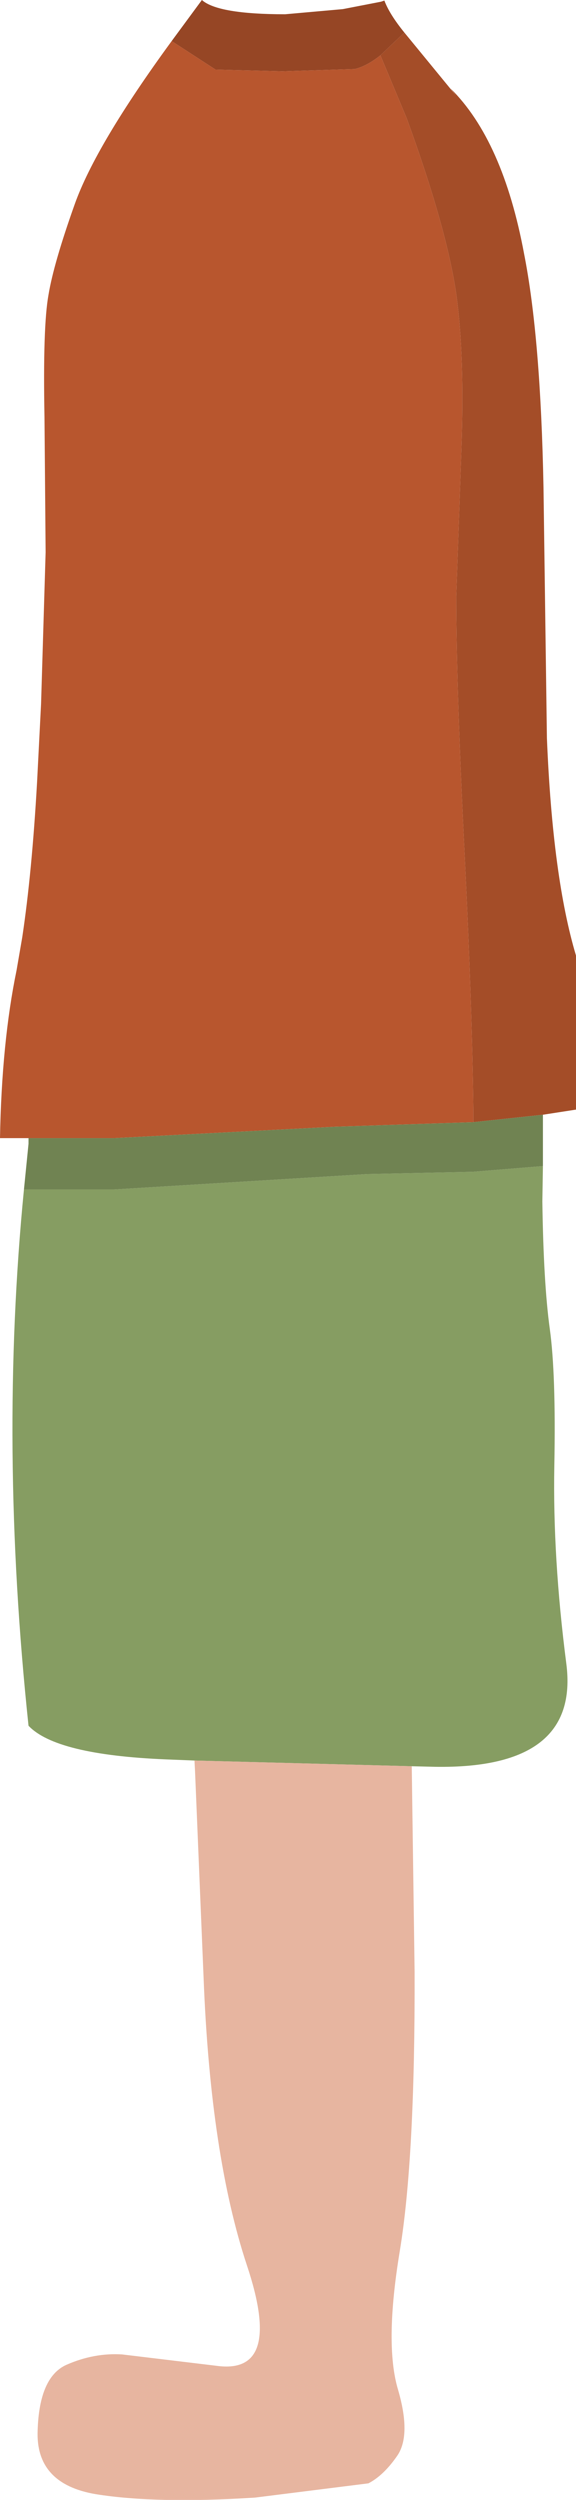
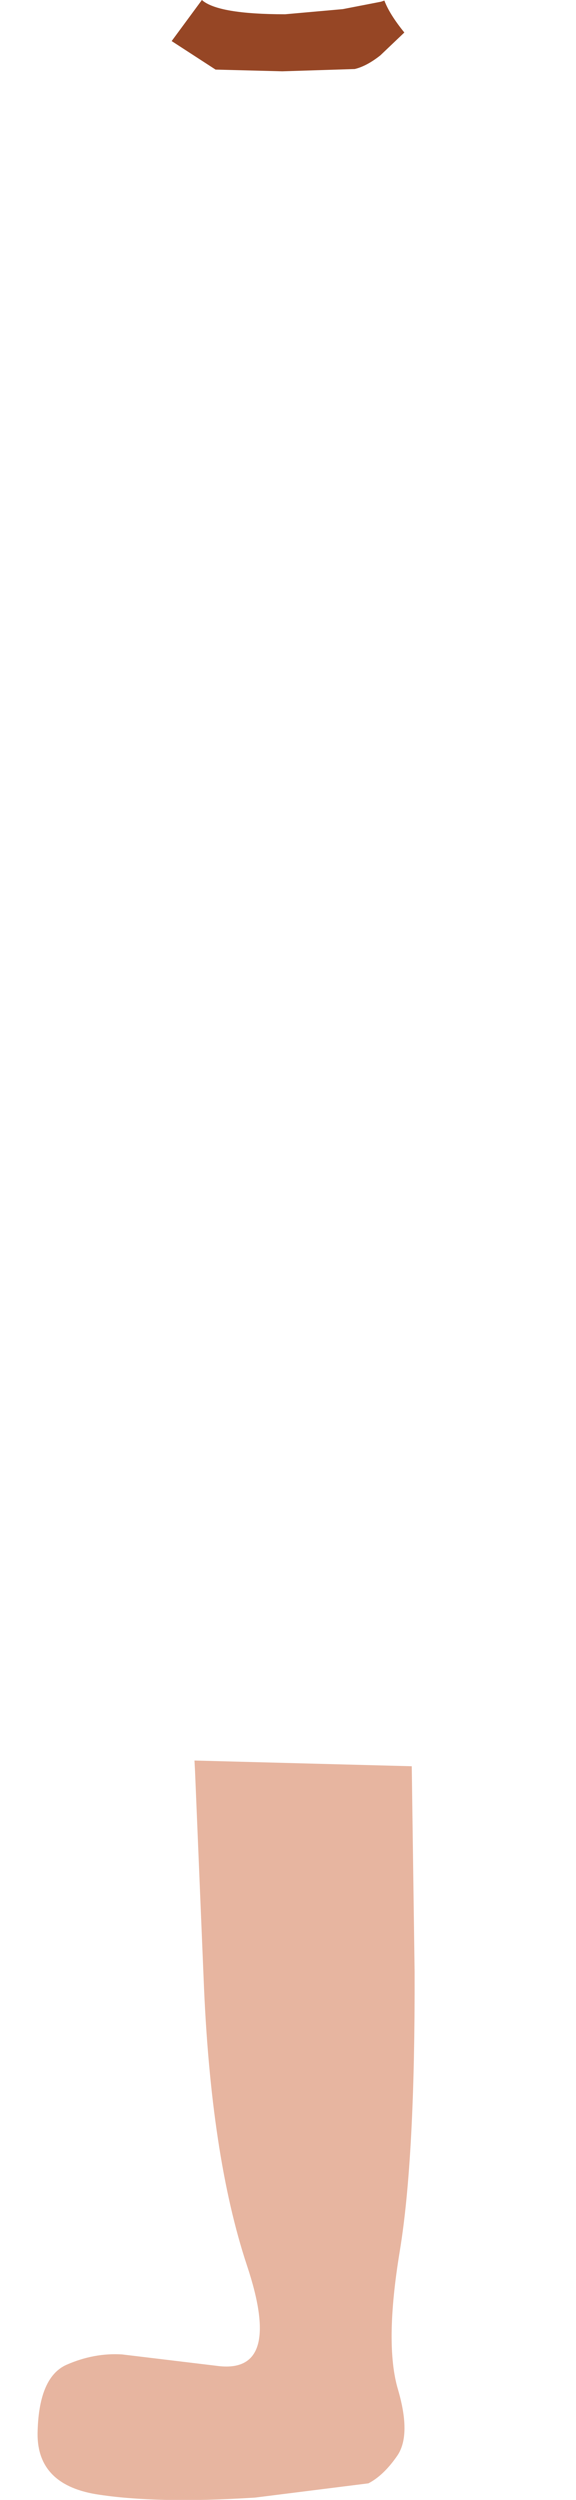
<svg xmlns="http://www.w3.org/2000/svg" height="219.1px" width="50.5px">
  <g transform="matrix(1.0, 0.0, 0.0, 1.0, 25.25, 99.05)">
-     <path d="M10.2 -96.2 L14.75 -90.65 14.25 -91.3 Q18.85 -86.75 20.7 -76.8 22.15 -69.45 22.4 -56.35 L22.7 -34.35 Q23.2 -22.15 25.25 -15.3 L25.25 -1.8 22.35 -1.35 16.25 -0.7 16.25 -1.8 Q16.15 -10.55 15.5 -23.9 14.75 -38.8 14.75 -46.8 L15.2 -59.55 Q15.5 -67.95 14.75 -73.3 13.9 -79.1 10.4 -88.7 L8.1 -94.2 10.2 -96.2" fill="#a44d28" fill-rule="evenodd" stroke="none" />
    <path d="M-10.2 -95.45 L-7.55 -99.05 Q-6.15 -97.8 -0.25 -97.8 L4.8 -98.25 8.15 -98.9 8.45 -99.0 Q8.9 -97.8 10.2 -96.2 L8.1 -94.2 Q6.9 -93.25 5.85 -93.0 L-0.5 -92.8 -6.35 -92.95 -10.2 -95.45" fill="#964625" fill-rule="evenodd" stroke="none" />
-     <path d="M-22.75 0.7 L-25.25 0.7 Q-25.1 -7.7 -23.8 -14.0 L-23.3 -16.9 Q-22.45 -22.55 -22.0 -30.5 L-21.65 -37.35 -21.25 -50.65 -21.35 -62.5 Q-21.5 -70.45 -21.0 -73.2 -20.55 -75.95 -18.7 -81.15 -16.85 -86.35 -10.2 -95.45 L-6.35 -92.95 -0.5 -92.8 5.85 -93.0 Q6.9 -93.25 8.1 -94.2 L10.4 -88.7 Q13.9 -79.1 14.75 -73.3 15.5 -67.95 15.2 -59.55 L14.75 -46.8 Q14.75 -38.8 15.5 -23.9 16.15 -10.55 16.25 -1.8 L16.25 -0.7 4.15 -0.3 -15.25 0.7 -22.75 0.7" fill="#b8562e" fill-rule="evenodd" stroke="none" />
-     <path d="M22.35 3.15 L22.3 6.25 Q22.4 13.4 22.95 17.4 23.5 21.35 23.35 29.4 23.2 37.45 24.4 46.75 25.6 56.0 12.9 55.8 L10.85 55.75 -8.2 55.25 -10.7 55.15 Q-20.35 54.75 -22.75 52.2 -25.35 27.6 -23.15 5.2 L-15.25 5.2 6.95 3.85 16.2 3.65 22.35 3.15" fill="#869d62" fill-rule="evenodd" stroke="none" />
-     <path d="M22.35 -1.35 L22.35 3.15 16.2 3.65 6.95 3.85 -15.25 5.2 -23.15 5.2 -22.75 1.2 -22.75 0.7 -15.25 0.7 4.15 -0.3 16.25 -0.7 22.35 -1.35" fill="#708352" fill-rule="evenodd" stroke="none" />
    <path d="M10.85 55.75 L11.1 73.75 Q11.15 90.05 9.8 98.25 8.45 106.4 9.65 110.4 10.8 114.35 9.6 116.15 8.4 117.9 7.05 118.6 L-2.9 119.85 Q-11.55 120.4 -16.85 119.55 -22.15 118.65 -21.95 113.95 -21.8 109.25 -19.4 108.2 -17.0 107.15 -14.55 107.3 L-6.25 108.3 Q-0.4 109.1 -3.6 99.5 -6.8 89.85 -7.4 74.3 L-8.15 56.2 -8.2 55.25 10.85 55.75" fill="#e7b5a0" fill-rule="evenodd" stroke="none" />
  </g>
</svg>